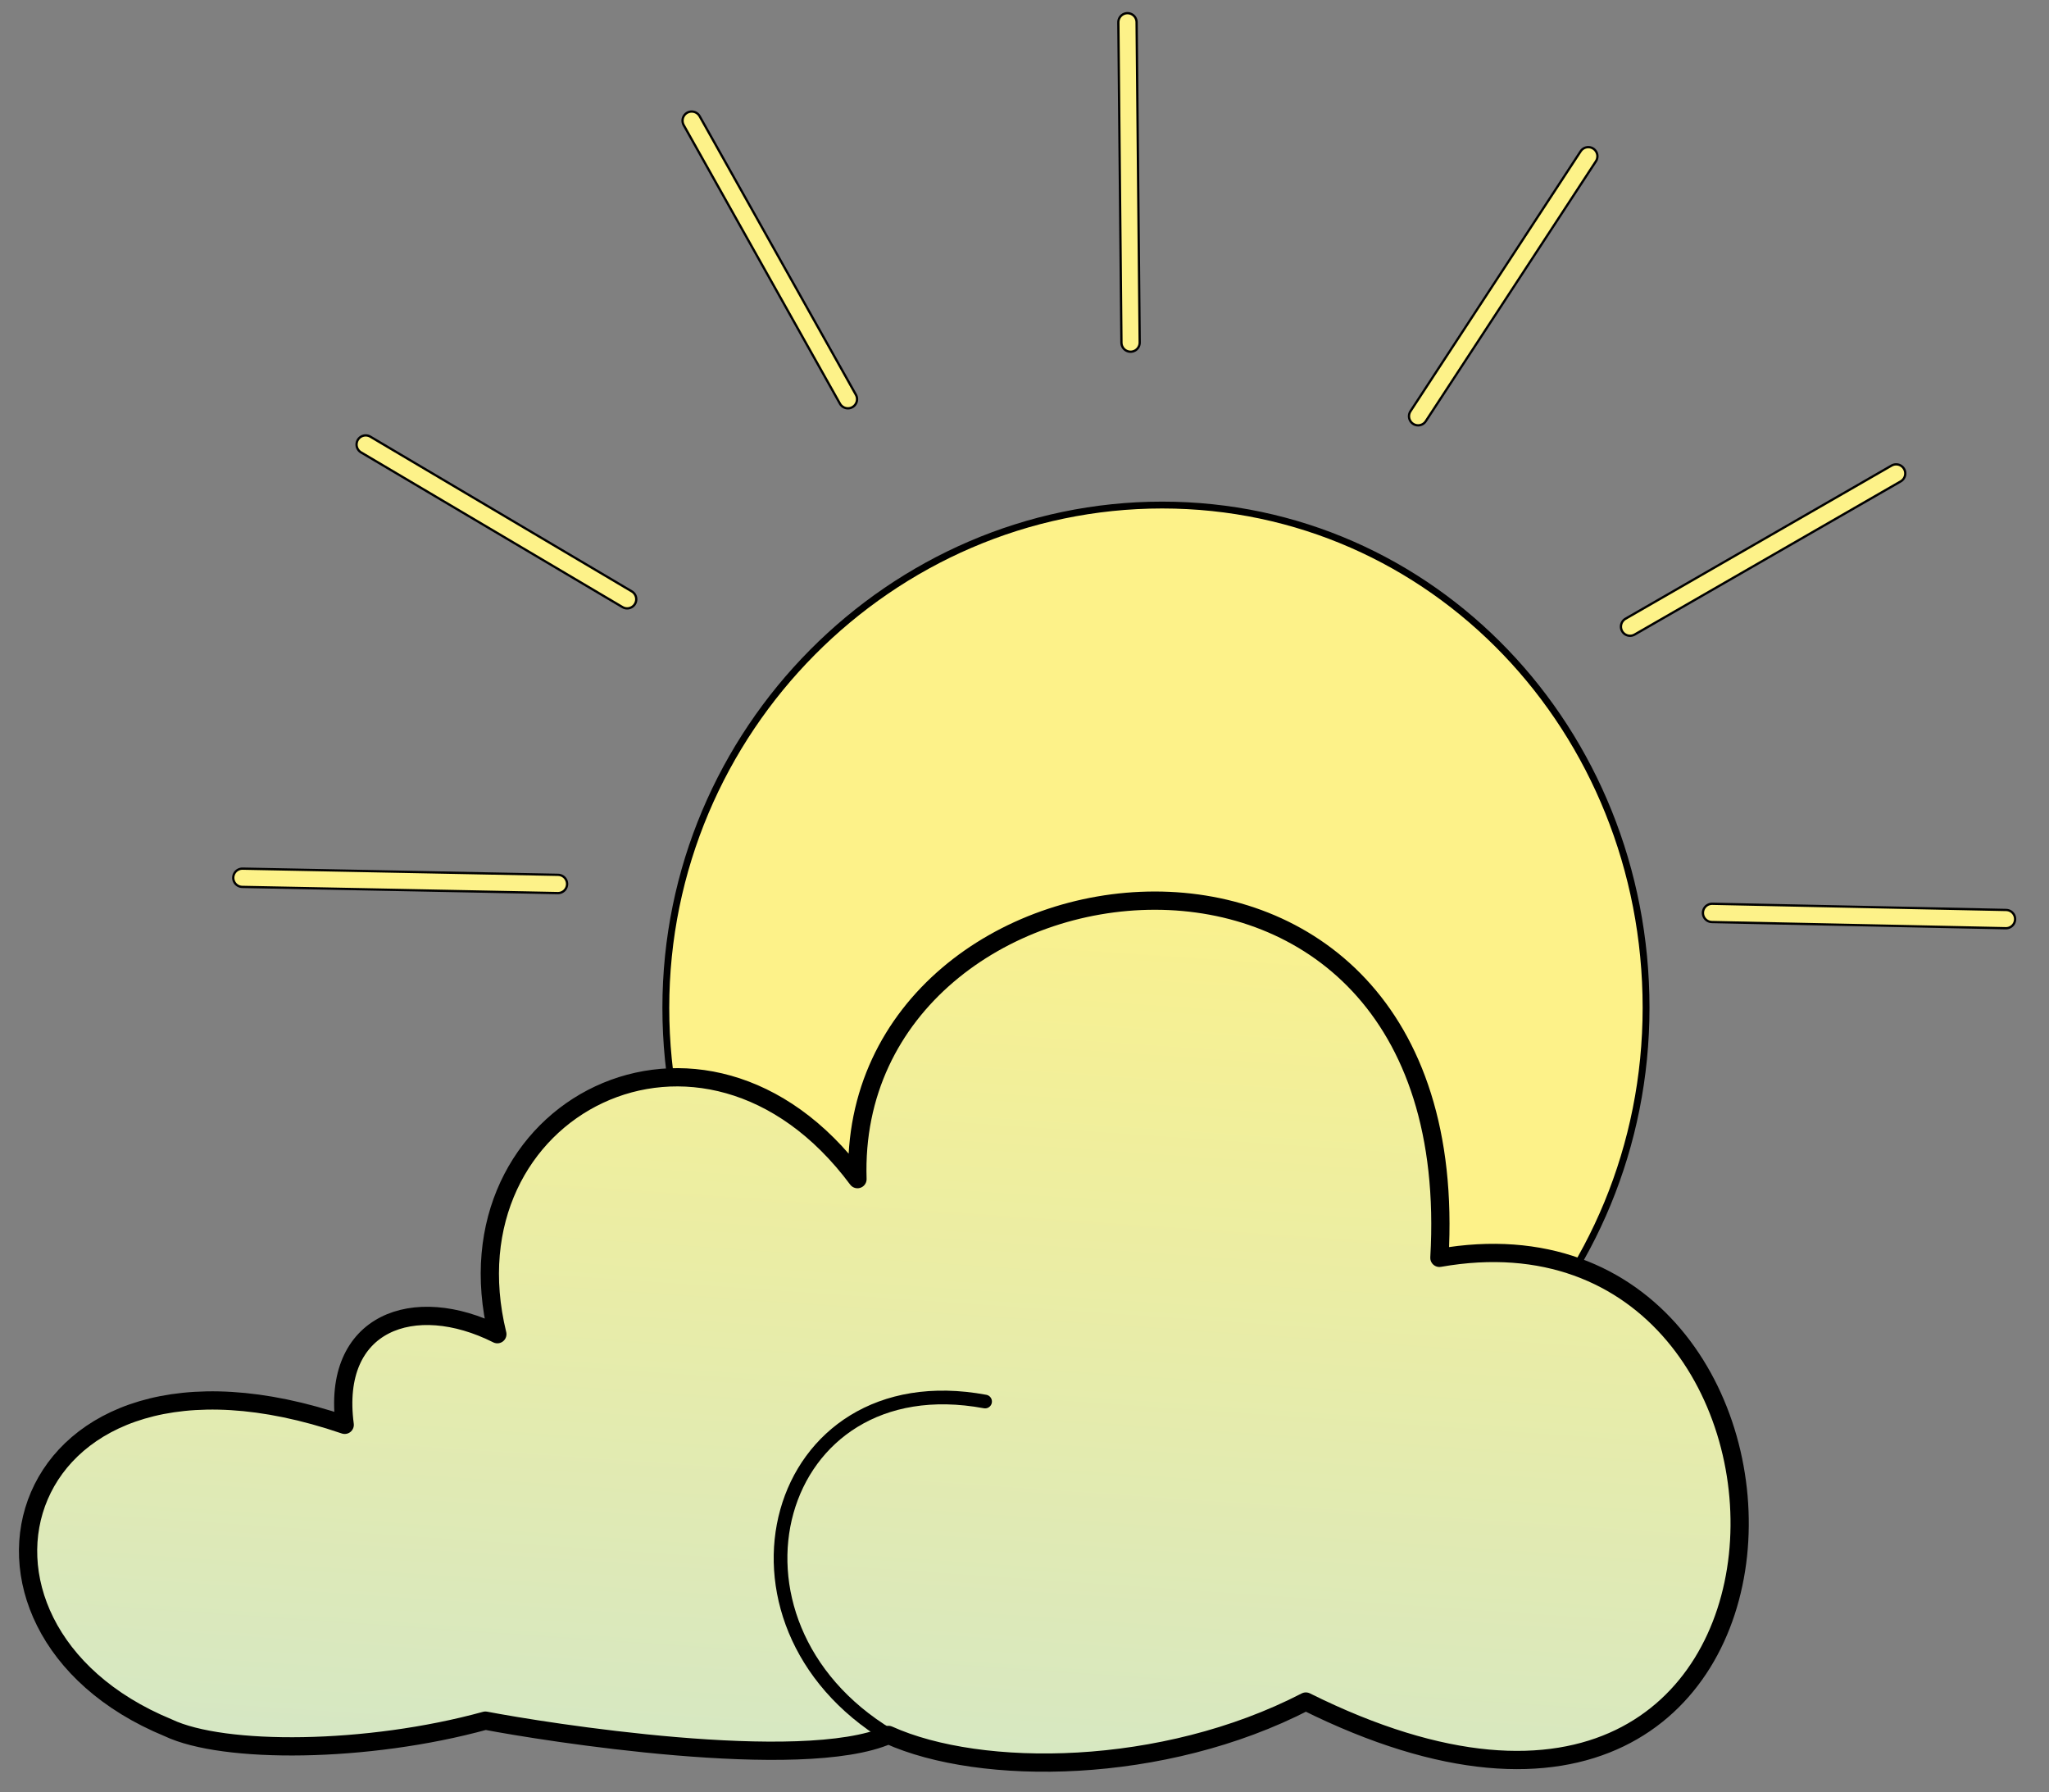
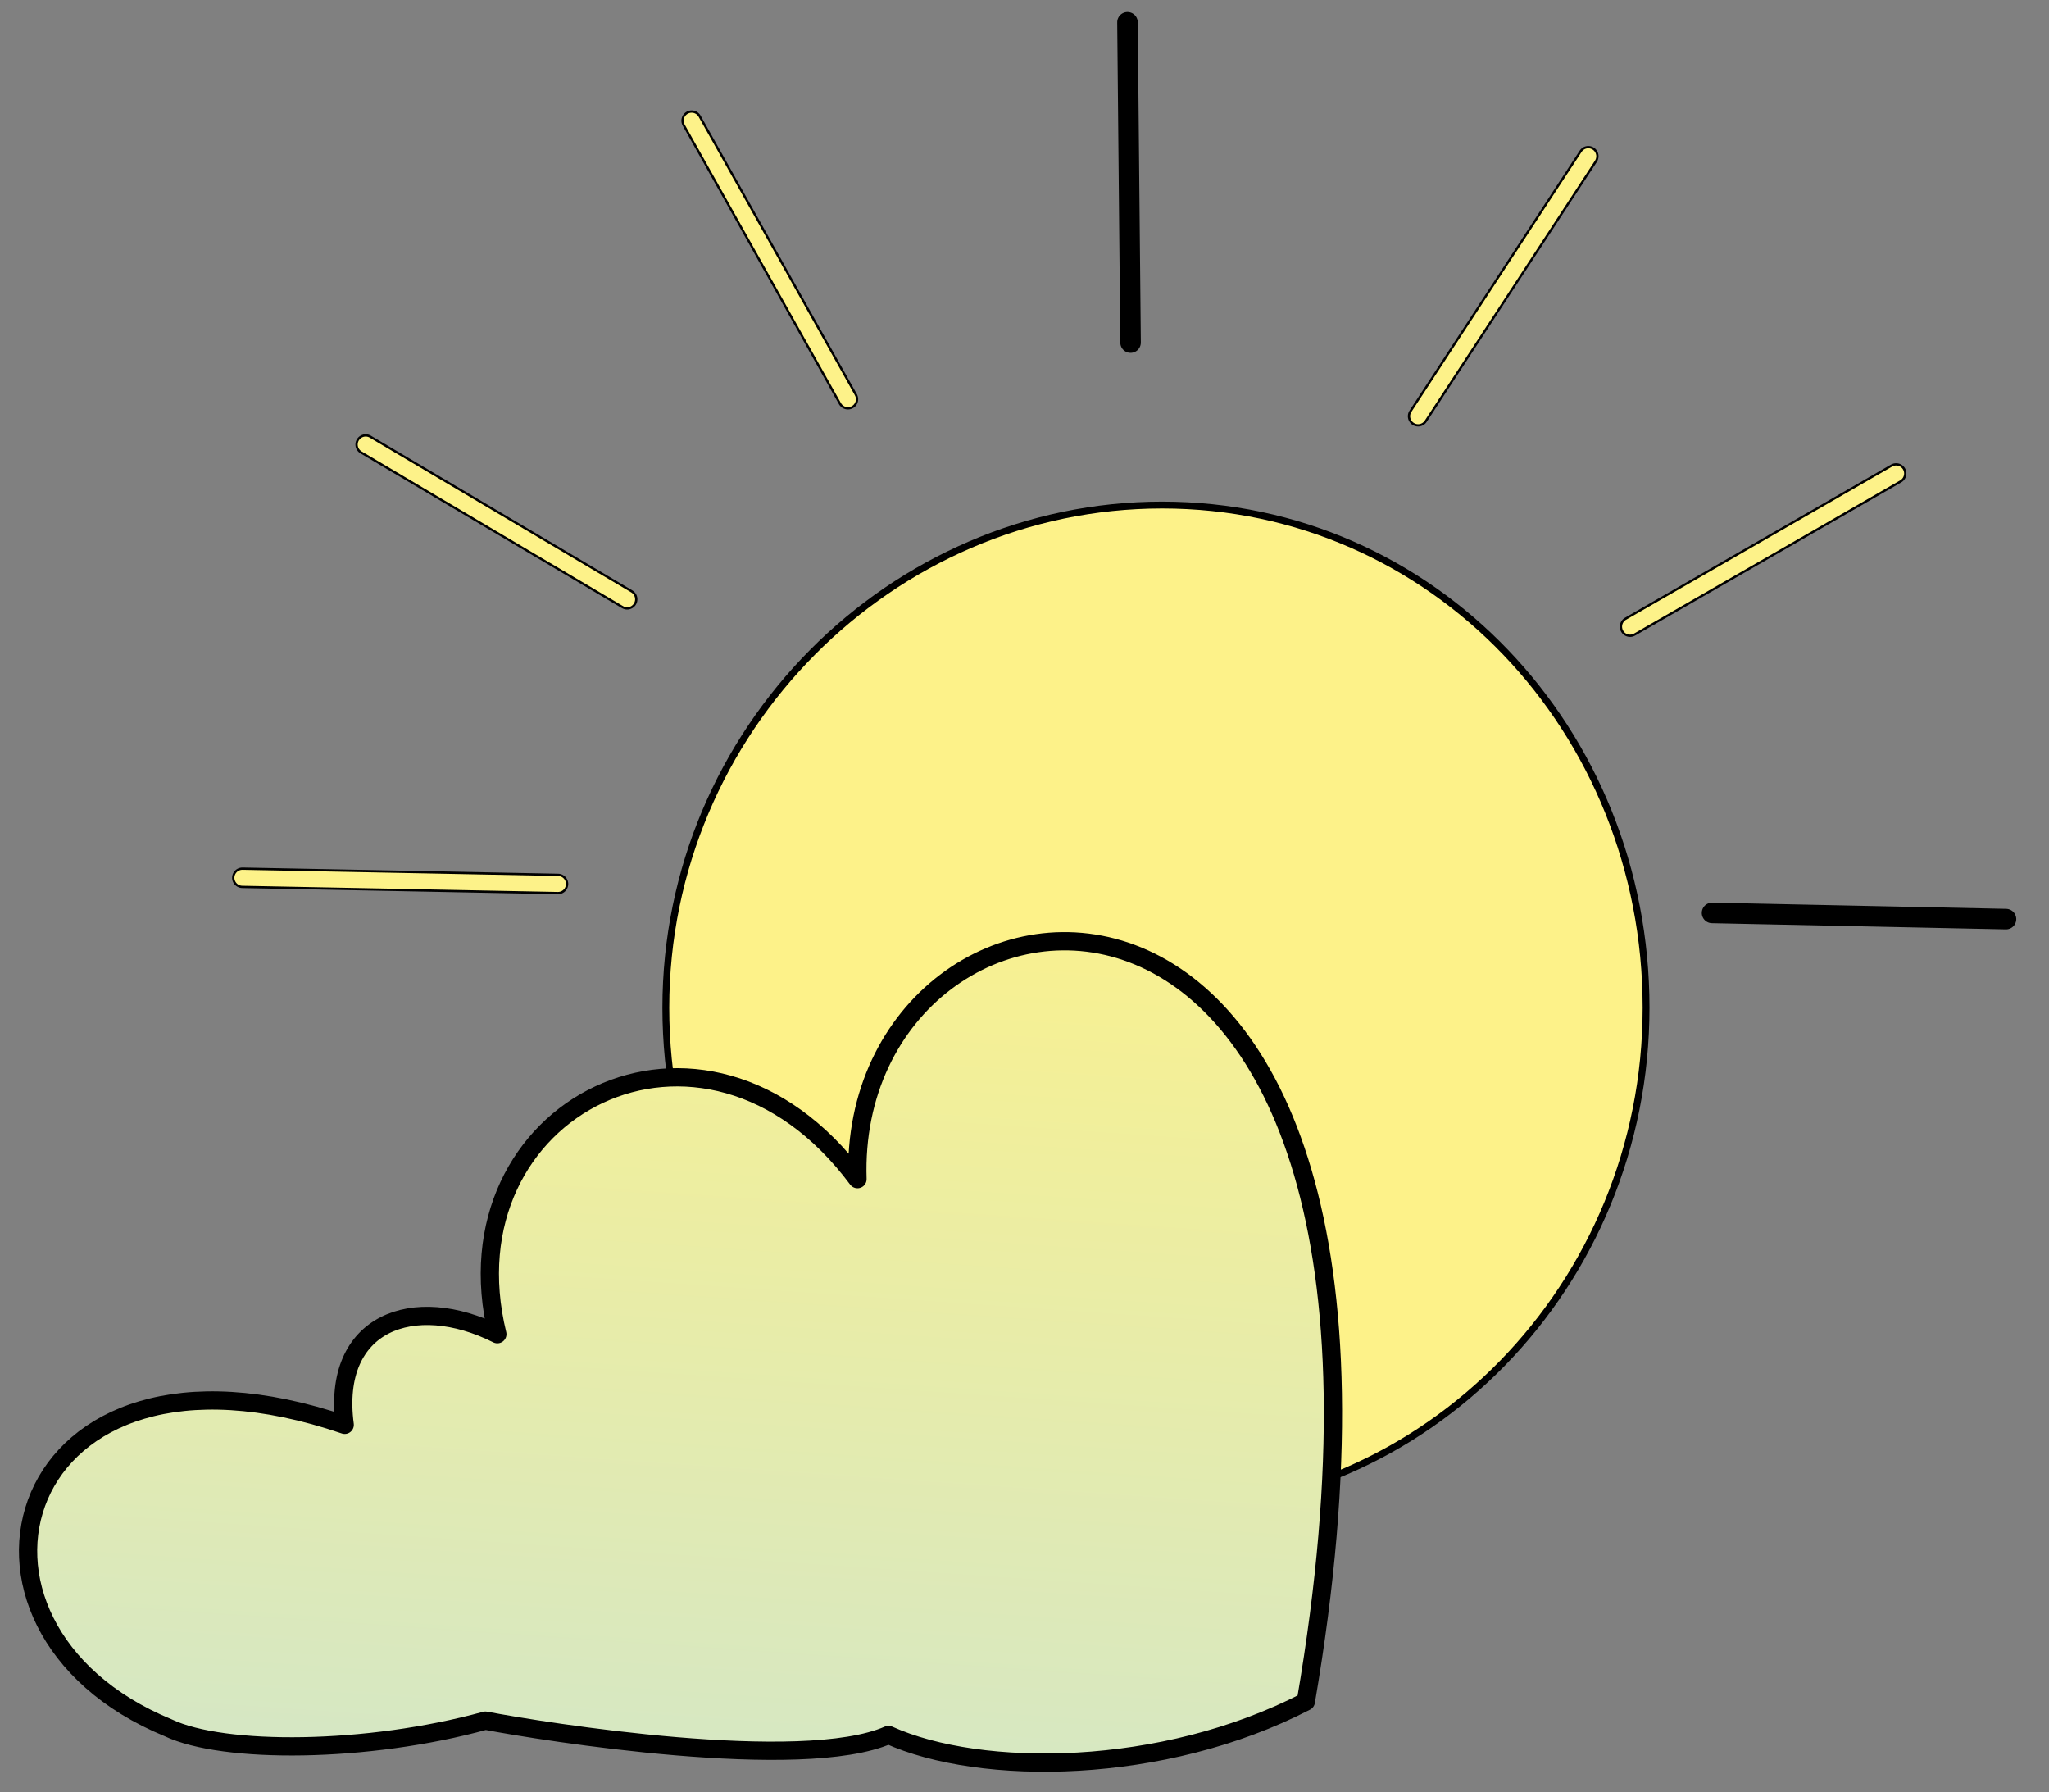
<svg xmlns="http://www.w3.org/2000/svg" xmlns:ns1="https://boxy-svg.com" xmlns:xlink="http://www.w3.org/1999/xlink" viewBox="2044 1030 898 785.373">
  <rect x="2044" y="1030" width="898" height="785.373" fill="#808080" stroke="none" />
  <defs>
    <linearGradient id="gradient-1" ns1:pinned="true">
      <stop offset="0" style="stop-color: rgb(191, 225, 229);" />
      <stop offset="1" style="stop-color: rgb(253, 242, 137);" />
    </linearGradient>
    <linearGradient id="gradient-1-0" gradientUnits="userSpaceOnUse" x1="2431.368" y1="1238.42" x2="2431.368" y2="1988.549" spreadMethod="pad" gradientTransform="matrix(0.069, -0.998, 0.893, 0.062, 714.379, 4003.632)" xlink:href="#gradient-1" />
  </defs>
  <path d="M 2765.41 1471.552 C 2765.41 1593.194 2669.24 1691.805 2550.608 1691.805 C 2431.976 1691.805 2335.806 1593.194 2335.806 1471.552 C 2335.806 1349.91 2434.701 1251.299 2553.333 1251.299 C 2671.965 1251.299 2765.41 1349.91 2765.41 1471.552 Z" style="stroke: rgb(0, 0, 0); stroke-width: 3px; fill: rgb(253, 242, 137);" />
-   <path style="stroke: rgb(0, 0, 0); stroke-linecap: round; stroke-miterlimit: 7; stroke-linejoin: round; stroke-width: 8px; fill: url(#gradient-1-0); paint-order: fill; fill-rule: nonzero;" d="M 2390.525 1377.191 C 2440.367 1231.164 2302.108 1192.133 2257.779 1299.843 C 2246.247 1324.085 2246.681 1387.096 2260.915 1438.86 C 2256.059 1464.209 2237.938 1577.49 2254.644 1615.506 C 2236.358 1655.992 2236.866 1735.706 2269.277 1798.422 C 2148.424 2041.367 2496.152 2040.986 2463.692 1856.956 C 2683.676 1869.671 2649.609 1596.91 2498.185 1601.918 C 2588.733 1534.535 2529.032 1419.918 2430.244 1444.086 C 2448.598 1407.545 2435.468 1371.23 2390.525 1377.191 Z" transform="matrix(0, -1, 1, 0, 817.883, 4044.853)" />
-   <path style="stroke: rgb(0, 0, 0); fill: none; stroke-linecap: round; stroke-linejoin: round; stroke-width: 6px;" d="M 2503.192 1761.223 C 2520.521 1667.885 2406.401 1636.981 2356.845 1719.143" transform="matrix(0, -1, 1, 0, 714.504, 4147.307)" />
+   <path style="stroke: rgb(0, 0, 0); stroke-linecap: round; stroke-miterlimit: 7; stroke-linejoin: round; stroke-width: 8px; fill: url(#gradient-1-0); paint-order: fill; fill-rule: nonzero;" d="M 2390.525 1377.191 C 2440.367 1231.164 2302.108 1192.133 2257.779 1299.843 C 2246.247 1324.085 2246.681 1387.096 2260.915 1438.86 C 2256.059 1464.209 2237.938 1577.49 2254.644 1615.506 C 2236.358 1655.992 2236.866 1735.706 2269.277 1798.422 C 2683.676 1869.671 2649.609 1596.91 2498.185 1601.918 C 2588.733 1534.535 2529.032 1419.918 2430.244 1444.086 C 2448.598 1407.545 2435.468 1371.23 2390.525 1377.191 Z" transform="matrix(0, -1, 1, 0, 817.883, 4044.853)" />
  <path style="fill: rgb(216, 216, 216); stroke-linecap: round; paint-order: fill; stroke-width: 9px; stroke: rgb(0, 0, 0);" d="M 2218.025 1485.131 L 2220.737 1346.818" transform="matrix(0, -1, 1, 0, 803.406, 3635.355)" />
  <path style="fill: rgb(216, 216, 216); stroke-linecap: round; stroke: rgb(253, 242, 137); paint-order: fill; stroke-width: 7px;" d="M 2218.025 1485.131 L 2220.737 1346.818" transform="matrix(0, -1, 1, 0, 803.406, 3635.355)" />
  <path style="fill: rgb(216, 216, 216); stroke-linecap: round; stroke: rgb(0, 0, 0); stroke-width: 9px;" d="M 2227.659 1315.969 L 2295.459 1201.386" transform="matrix(0, -1, 1, 0, 1002.881, 3520.236)" />
  <path style="fill: rgb(216, 216, 216); stroke-linecap: round; stroke: rgb(253, 242, 137); stroke-width: 7px;" d="M 2227.659 1315.969 L 2295.459 1201.386" transform="matrix(0, -1, 1, 0, 1002.881, 3520.236)" />
  <path style="fill: rgb(216, 216, 216); stroke-linecap: round; stroke-width: 9px; stroke: rgb(0, 0, 0);" d="M 2320.349 1178.136 L 2442.39 1109.658" transform="matrix(0, -1, 1, 0, 1237.473, 3525.266)" />
  <path style="fill: rgb(216, 216, 216); stroke-linecap: round; stroke: rgb(253, 242, 137); stroke-width: 7px;" d="M 2320.349 1178.136 L 2442.39 1109.658" transform="matrix(0, -1, 1, 0, 1237.473, 3525.266)" />
  <path style="fill: rgb(216, 216, 216); stroke-linecap: round; stroke-width: 9px; stroke: rgb(0, 0, 0);" d="M 2468.635 1110.62 L 2608.982 1109.264" transform="matrix(0, -1, 1, 0, 1428.866, 3648.75)" />
-   <path style="fill: rgb(216, 216, 216); stroke-linecap: round; stroke: rgb(253, 242, 137); stroke-width: 7px;" d="M 2468.635 1110.62 L 2608.982 1109.264" transform="matrix(0, -1, 1, 0, 1428.866, 3648.75)" />
  <path style="fill: rgb(216, 216, 216); stroke-linecap: round; stroke: rgb(0, 0, 0); stroke-width: 9px;" d="M 2645.847 1118.134 L 2759.752 1192.714" transform="matrix(0, -1, 1, 0, 1547.375, 3858.223)" />
  <path style="fill: rgb(216, 216, 216); stroke-linecap: round; stroke: rgb(253, 242, 137); stroke-width: 7px;" d="M 2645.847 1118.134 L 2759.752 1192.714" transform="matrix(0, -1, 1, 0, 1547.375, 3858.223)" />
  <path style="fill: rgb(216, 216, 216); stroke-linecap: round; stroke: rgb(0, 0, 0); stroke-width: 9px;" d="M 2783.142 1212.715 L 2850.264 1329.332" transform="matrix(0, -1, 1, 0, 1545.679, 4087.727)" />
  <path style="fill: rgb(216, 216, 216); stroke-linecap: round; stroke: rgb(253, 242, 137); stroke-width: 7px;" d="M 2783.142 1212.715 L 2850.264 1329.332" transform="matrix(0, -1, 1, 0, 1545.679, 4087.727)" />
  <path style="fill: rgb(216, 216, 216); stroke-linecap: round; stroke: rgb(0, 0, 0); stroke-width: 9px;" d="M 2860.097 1366.962 L 2857.385 1495.783" transform="matrix(0, -1, 1, 0, 1427.368, 4290.113)" />
-   <path style="fill: rgb(216, 216, 216); stroke-linecap: round; stroke: rgb(253, 242, 137); stroke-width: 7px;" d="M 2860.097 1366.962 L 2857.385 1495.783" transform="matrix(0, -1, 1, 0, 1427.368, 4290.113)" />
</svg>